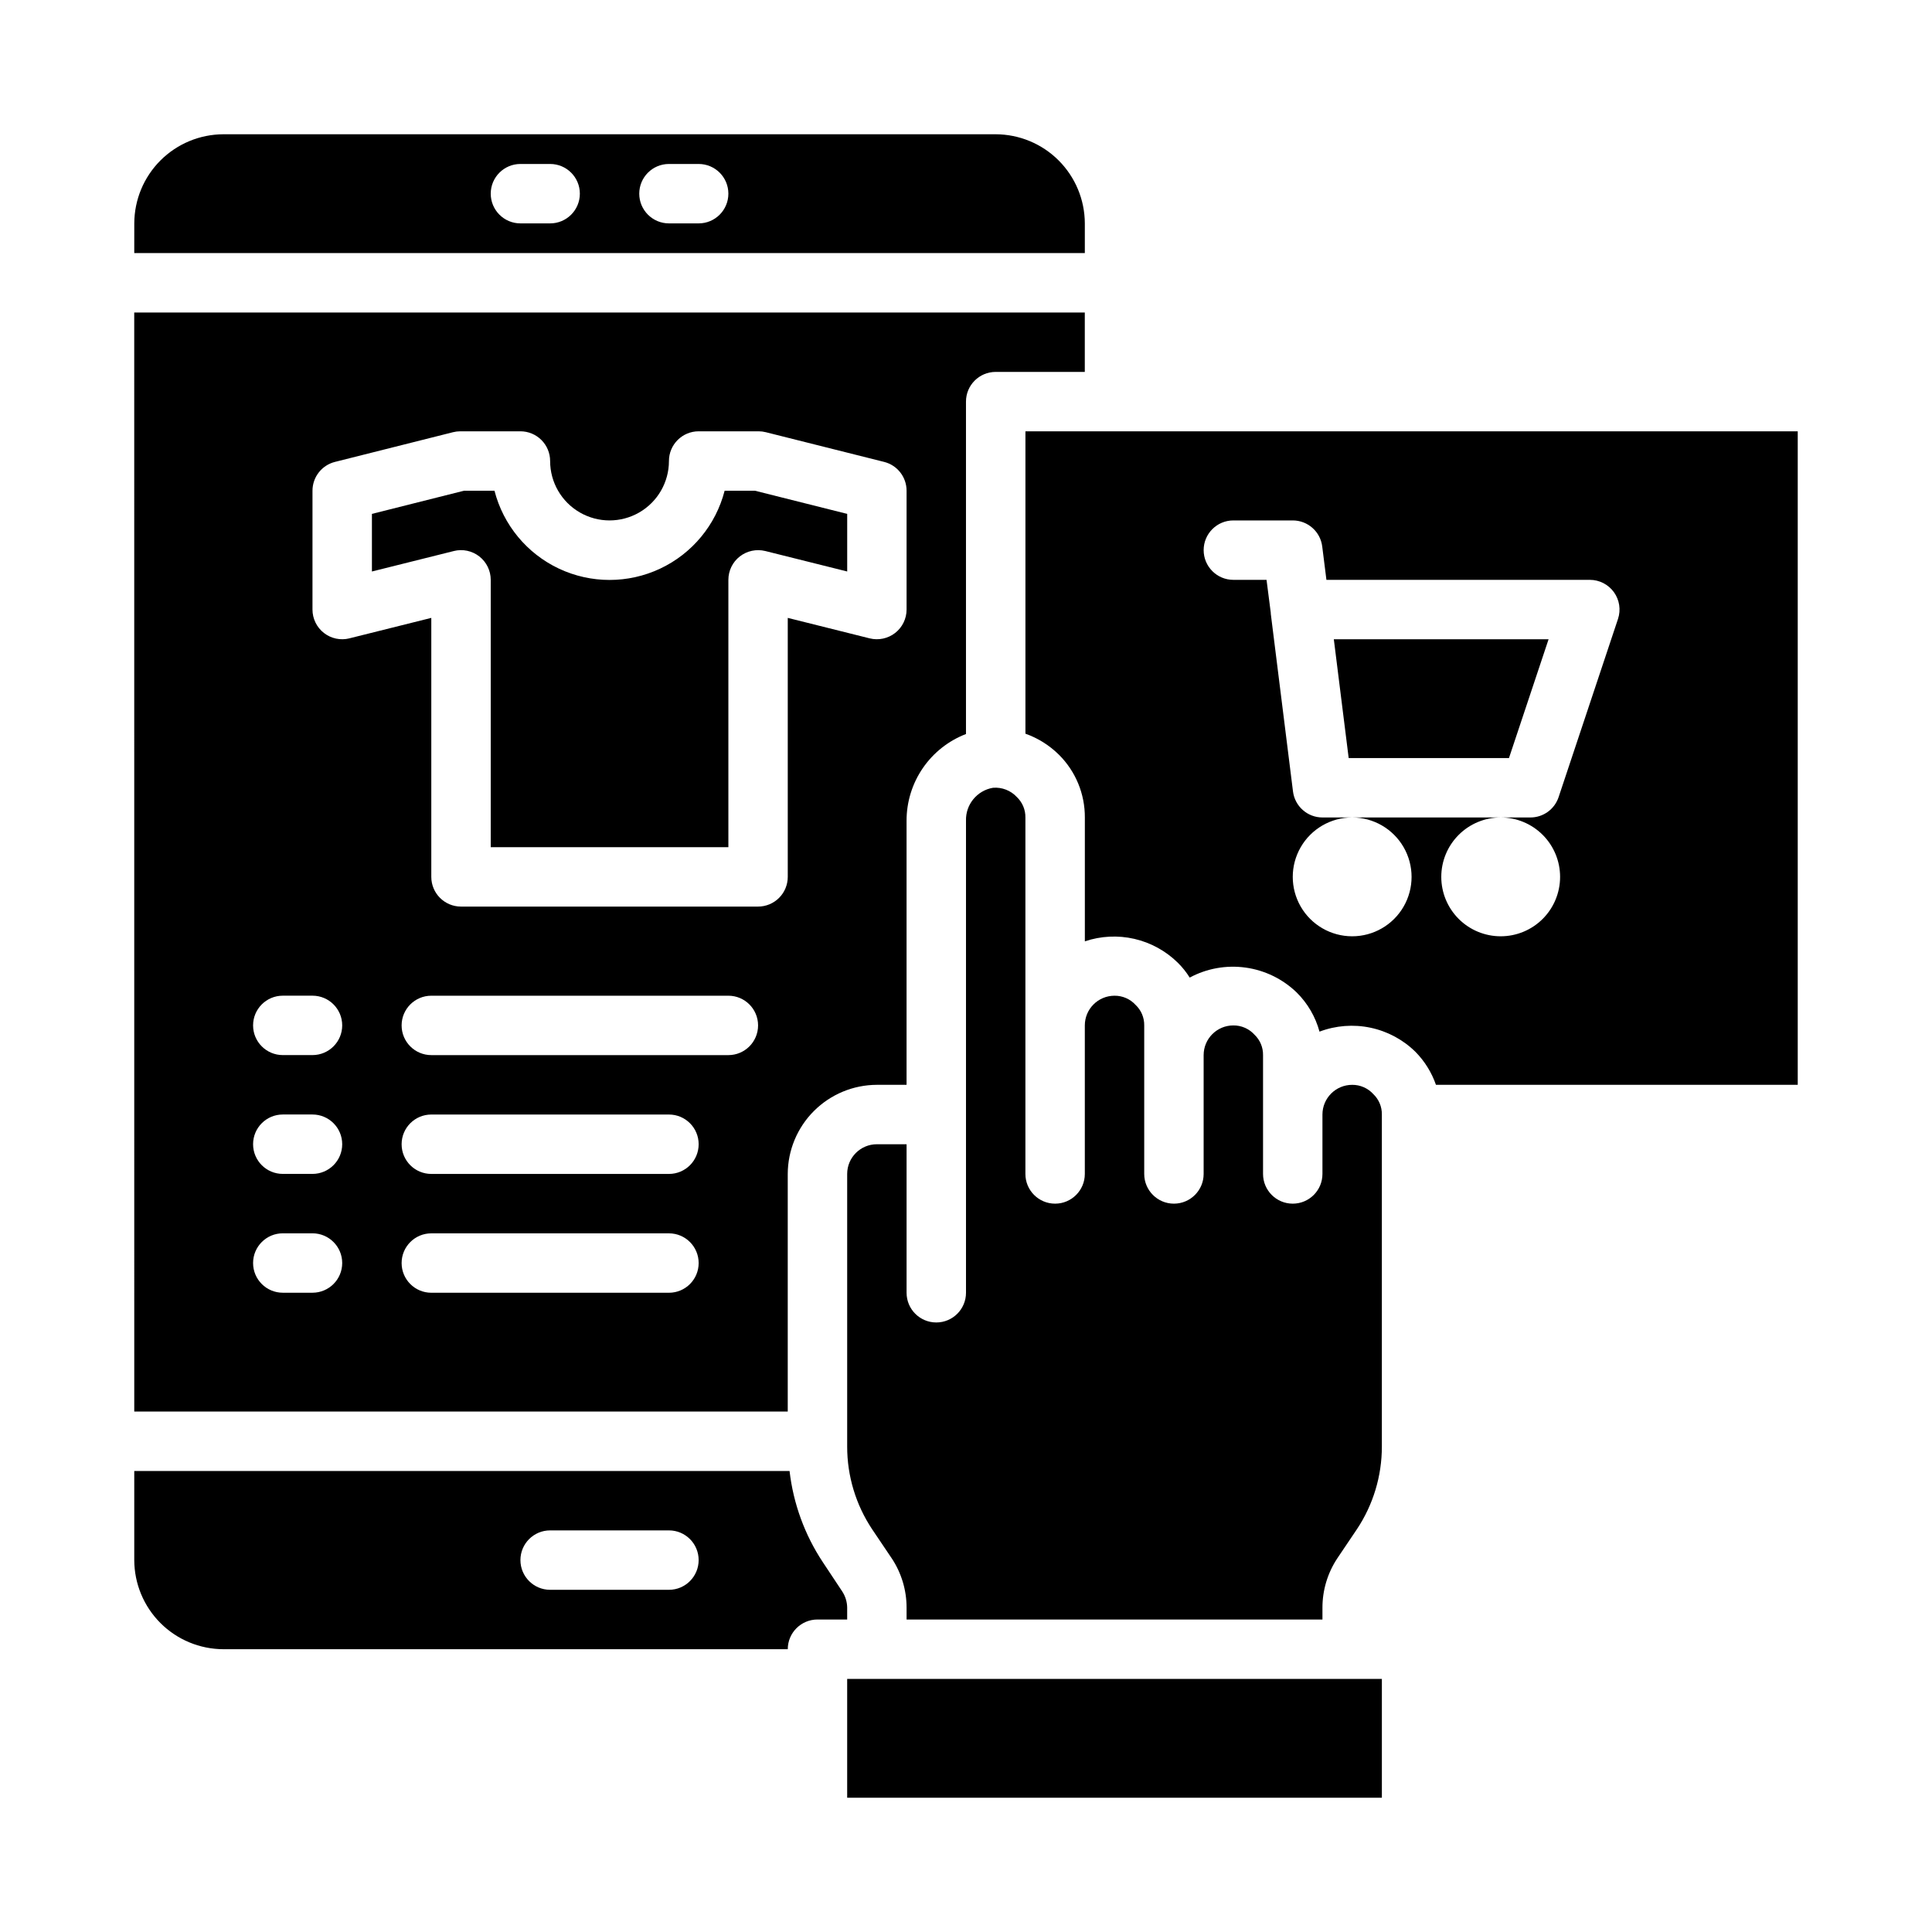
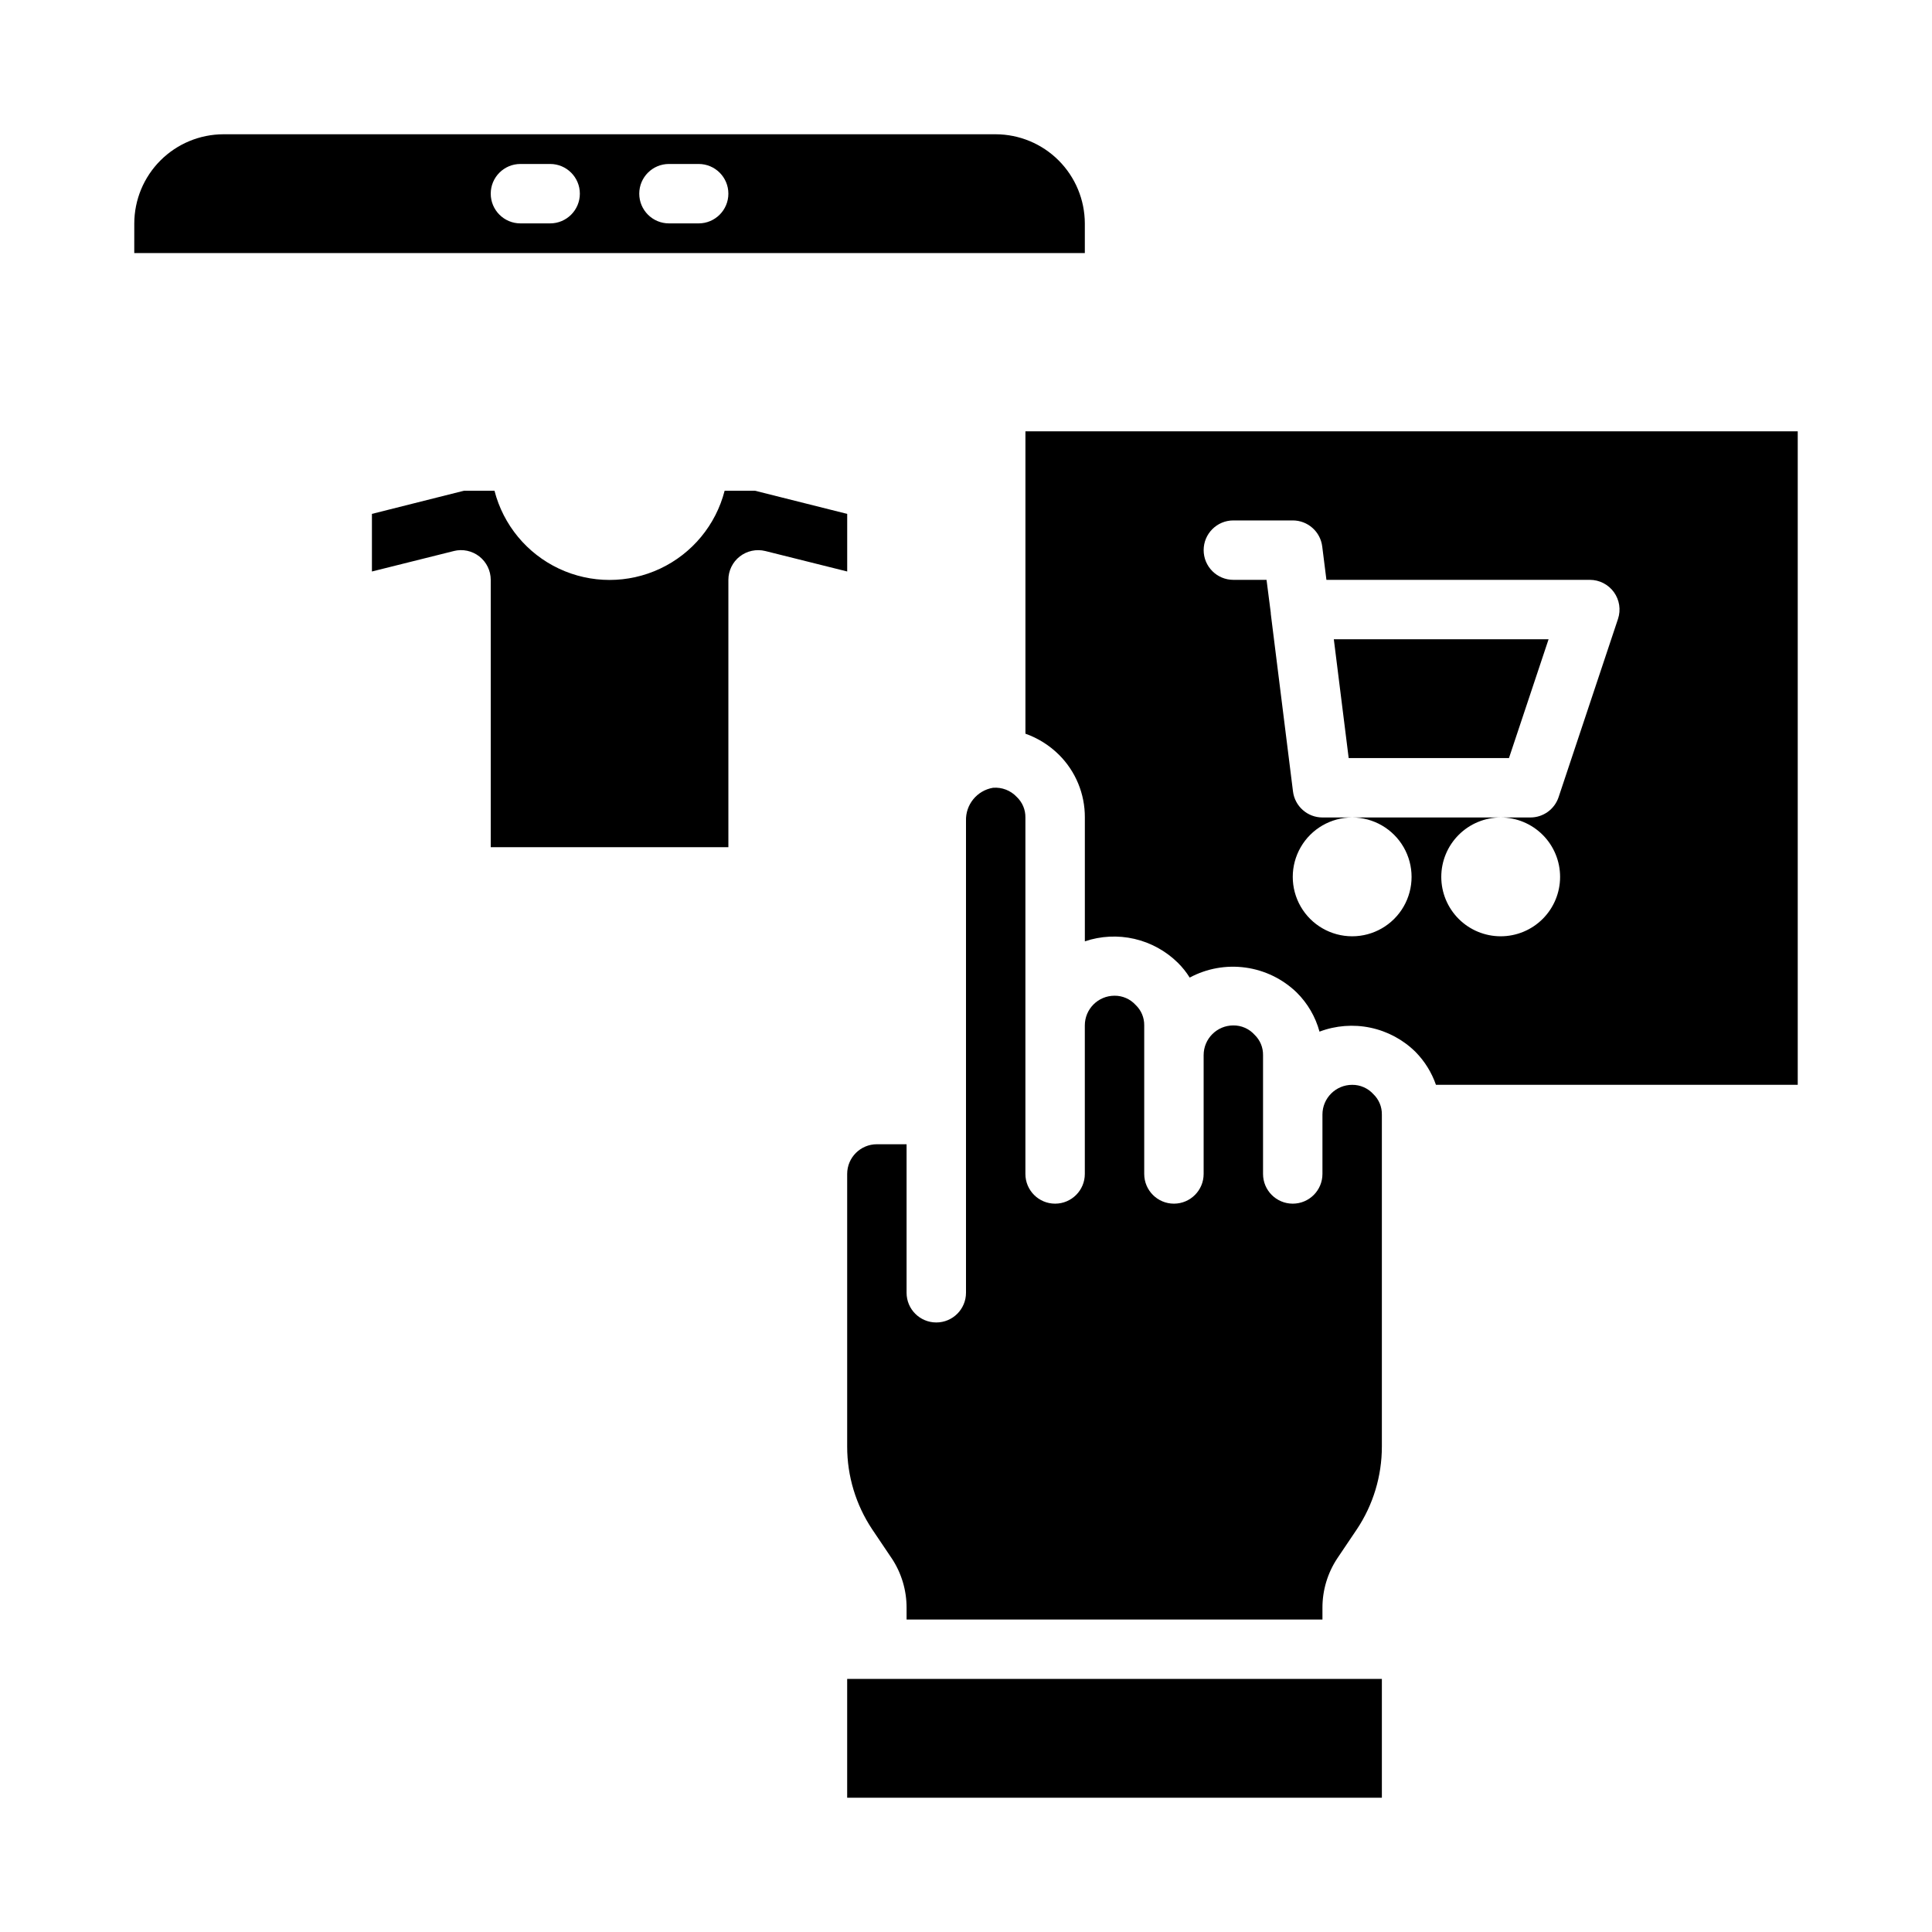
<svg xmlns="http://www.w3.org/2000/svg" fill="#000000" width="800px" height="800px" version="1.1" viewBox="144 144 512 512">
  <g>
-     <path d="m179.58 557.44c0.02 6.258 2.512 12.254 6.938 16.68 4.426 4.426 10.422 6.918 16.68 6.938h149.57c0-4.348 3.523-7.871 7.871-7.871h7.871v-3.07h0.004c-0.008-1.57-0.473-3.102-1.34-4.41l-5.117-7.715c-4.801-7.246-7.824-15.527-8.816-24.164h-173.66zm110.21-7.871h31.488c4.348 0 7.871 3.523 7.871 7.871s-3.523 7.875-7.871 7.875h-31.488c-4.348 0-7.871-3.527-7.871-7.875s3.523-7.871 7.871-7.871z" />
    <path d="m413.46 355.21c-1.617-1.734-3.938-2.633-6.301-2.441-4.234 0.715-7.293 4.445-7.16 8.738v125.09c0 4.348-3.527 7.871-7.875 7.871s-7.871-3.523-7.871-7.871v-39.359h-7.871c-4.348 0-7.871 3.523-7.871 7.871v72.266c-0.004 7.789 2.297 15.402 6.609 21.887l5.195 7.715 0.004-0.004c2.582 3.898 3.953 8.473 3.934 13.148v3.07h110.21v-3.07c-0.016-4.676 1.355-9.25 3.938-13.148l5.195-7.715v0.004c4.316-6.484 6.613-14.098 6.613-21.887v-88.008c0.035-2.051-0.793-4.023-2.281-5.434-1.434-1.57-3.465-2.457-5.59-2.438-4.348 0-7.875 3.523-7.875 7.871v15.742c0 4.348-3.523 7.875-7.871 7.875s-7.871-3.527-7.871-7.875v-31.488c0.035-2.051-0.793-4.019-2.281-5.43-1.434-1.57-3.465-2.461-5.59-2.441-4.348 0-7.871 3.523-7.871 7.871v31.488c0 4.348-3.527 7.875-7.875 7.875-4.348 0-7.871-3.527-7.871-7.875v-39.359c0.035-2.051-0.793-4.023-2.281-5.43-1.434-1.574-3.465-2.461-5.59-2.441-4.348 0-7.871 3.523-7.871 7.871v39.359c0 4.348-3.527 7.875-7.875 7.875-4.348 0-7.871-3.527-7.871-7.875v-94.465c0.035-2.051-0.793-4.019-2.281-5.43z" />
    <path d="m271.02 291.46c1.91 1.488 3.027 3.777 3.031 6.203v70.848h62.977v-70.848c0-2.426 1.117-4.715 3.031-6.203 1.914-1.484 4.402-2.012 6.754-1.434l21.703 5.422v-15.262l-24.453-6.141h-8.031 0.004c-2.336 9.086-8.605 16.656-17.094 20.652-8.488 3.992-18.316 3.992-26.809 0-8.488-3.996-14.754-11.566-17.09-20.652h-8.078l-24.402 6.141v15.266l21.703-5.422v-0.004c2.352-0.59 4.844-0.059 6.754 1.434z" />
    <path d="m368.51 588.93h141.7v31.488h-141.7z" />
-     <path d="m179.58 518.08h173.18v-62.977c0.02-6.258 2.512-12.254 6.938-16.676 4.426-4.426 10.422-6.922 16.68-6.938h7.871v-69.984c-0.008-4.973 1.492-9.836 4.301-13.938 2.812-4.106 6.801-7.258 11.445-9.047v-88.09c0-4.348 3.523-7.871 7.871-7.871h23.617v-15.746h-251.91zm141.7-31.488h-62.977c-4.348 0-7.871-3.523-7.871-7.871s3.523-7.871 7.871-7.871h62.977c4.348 0 7.871 3.523 7.871 7.871s-3.523 7.871-7.871 7.871zm0-31.488h-62.977c-4.348 0-7.871-3.523-7.871-7.871 0-4.348 3.523-7.871 7.871-7.871h62.977c4.348 0 7.871 3.523 7.871 7.871 0 4.348-3.523 7.871-7.871 7.871zm15.742-31.488h-78.719c-4.348 0-7.871-3.523-7.871-7.871 0-4.348 3.523-7.871 7.871-7.871h78.723c4.348 0 7.871 3.523 7.871 7.871 0 4.348-3.523 7.871-7.871 7.871zm-110.21-149.57c0-3.609 2.453-6.758 5.953-7.637l31.293-7.871h-0.004c0.629-0.156 1.273-0.238 1.922-0.238h15.941c2.09 0 4.09 0.832 5.566 2.309s2.305 3.477 2.305 5.566c0 5.625 3 10.82 7.875 13.633 4.871 2.812 10.871 2.812 15.742 0s7.871-8.008 7.871-13.633c0-4.348 3.523-7.875 7.871-7.875h15.887c0.645 0 1.289 0.078 1.914 0.238l31.355 7.871c3.496 0.879 5.949 4.027 5.949 7.637v31.488c0 2.422-1.117 4.715-3.027 6.203-1.914 1.492-4.406 2.019-6.758 1.434l-21.703-5.426v68.637c0 2.086-0.828 4.09-2.305 5.566-1.477 1.477-3.481 2.305-5.566 2.305h-78.719c-4.348 0-7.875-3.523-7.875-7.871v-68.637l-21.703 5.422v0.004c-2.352 0.586-4.844 0.059-6.754-1.434-1.914-1.488-3.031-3.781-3.031-6.203zm-7.871 133.82h7.871c4.348 0 7.875 3.523 7.875 7.871 0 4.348-3.527 7.871-7.875 7.871h-7.871c-4.348 0-7.871-3.523-7.871-7.871 0-4.348 3.523-7.871 7.871-7.871zm0 31.488h7.871c4.348 0 7.875 3.523 7.875 7.871 0 4.348-3.527 7.871-7.875 7.871h-7.871c-4.348 0-7.871-3.523-7.871-7.871 0-4.348 3.523-7.871 7.871-7.871zm0 31.488h7.871c4.348 0 7.875 3.523 7.875 7.871s-3.527 7.871-7.875 7.871h-7.871c-4.348 0-7.871-3.523-7.871-7.871s3.523-7.871 7.871-7.871z" />
    <path d="m554.39 313.41h-56.914l3.938 31.488h42.477z" />
    <path d="m524.54 431.49h95.879v-173.19h-204.67v80.137c3.344 1.184 6.379 3.094 8.895 5.59 4.418 4.398 6.883 10.379 6.852 16.609v32.828c4.227-1.426 8.77-1.652 13.121-0.652 4.348 1.004 8.336 3.191 11.516 6.32 1.199 1.184 2.258 2.504 3.148 3.938 4.535-2.43 9.719-3.359 14.812-2.648 5.094 0.707 9.828 3.012 13.527 6.582 2.902 2.871 4.992 6.453 6.062 10.391 4.305-1.629 8.988-1.992 13.496-1.043 4.508 0.949 8.648 3.168 11.93 6.398 2.438 2.473 4.293 5.457 5.434 8.738zm-22.199-39.363c-5.625 0-10.824-3-13.637-7.871s-2.812-10.871 0-15.742c2.812-4.871 8.012-7.875 13.637-7.875h-7.875c-3.969 0-7.316-2.957-7.809-6.894l-5.887-47.105v-0.227l-1.125-8.746h-8.793c-4.348 0-7.871-3.527-7.871-7.875 0-4.348 3.523-7.871 7.871-7.871h15.742c3.969 0 7.316 2.957 7.809 6.894l1.113 8.852h69.801c2.527-0.004 4.906 1.215 6.387 3.266 1.48 2.051 1.883 4.691 1.082 7.094l-15.742 47.23c-1.074 3.215-4.082 5.387-7.473 5.383h-7.871c4.176 0 8.18 1.66 11.133 4.613s4.609 6.957 4.609 11.133c0 4.176-1.656 8.18-4.609 11.133s-6.957 4.609-11.133 4.609c-4.176 0-8.18-1.656-11.133-4.609s-4.613-6.957-4.613-11.133c0-4.176 1.66-8.18 4.613-11.133s6.957-4.613 11.133-4.613h-39.359c5.625 0 10.82 3.004 13.633 7.875 2.812 4.871 2.812 10.871 0 15.742s-8.008 7.871-13.633 7.871z" />
    <path d="m179.58 211.07h251.91v-7.871c-0.02-6.258-2.516-12.254-6.938-16.68-4.426-4.426-10.422-6.918-16.68-6.938h-204.67c-6.258 0.02-12.254 2.512-16.68 6.938s-6.918 10.422-6.938 16.68zm141.7-23.617h7.871c4.348 0 7.875 3.523 7.875 7.871 0 4.348-3.527 7.875-7.875 7.875h-7.871c-4.348 0-7.871-3.527-7.871-7.875 0-4.348 3.523-7.871 7.871-7.871zm-39.359 0h7.871c4.348 0 7.875 3.523 7.875 7.871 0 4.348-3.527 7.875-7.875 7.875h-7.871c-4.348 0-7.871-3.527-7.871-7.875 0-4.348 3.523-7.871 7.871-7.871z" />
  </g>
</svg>